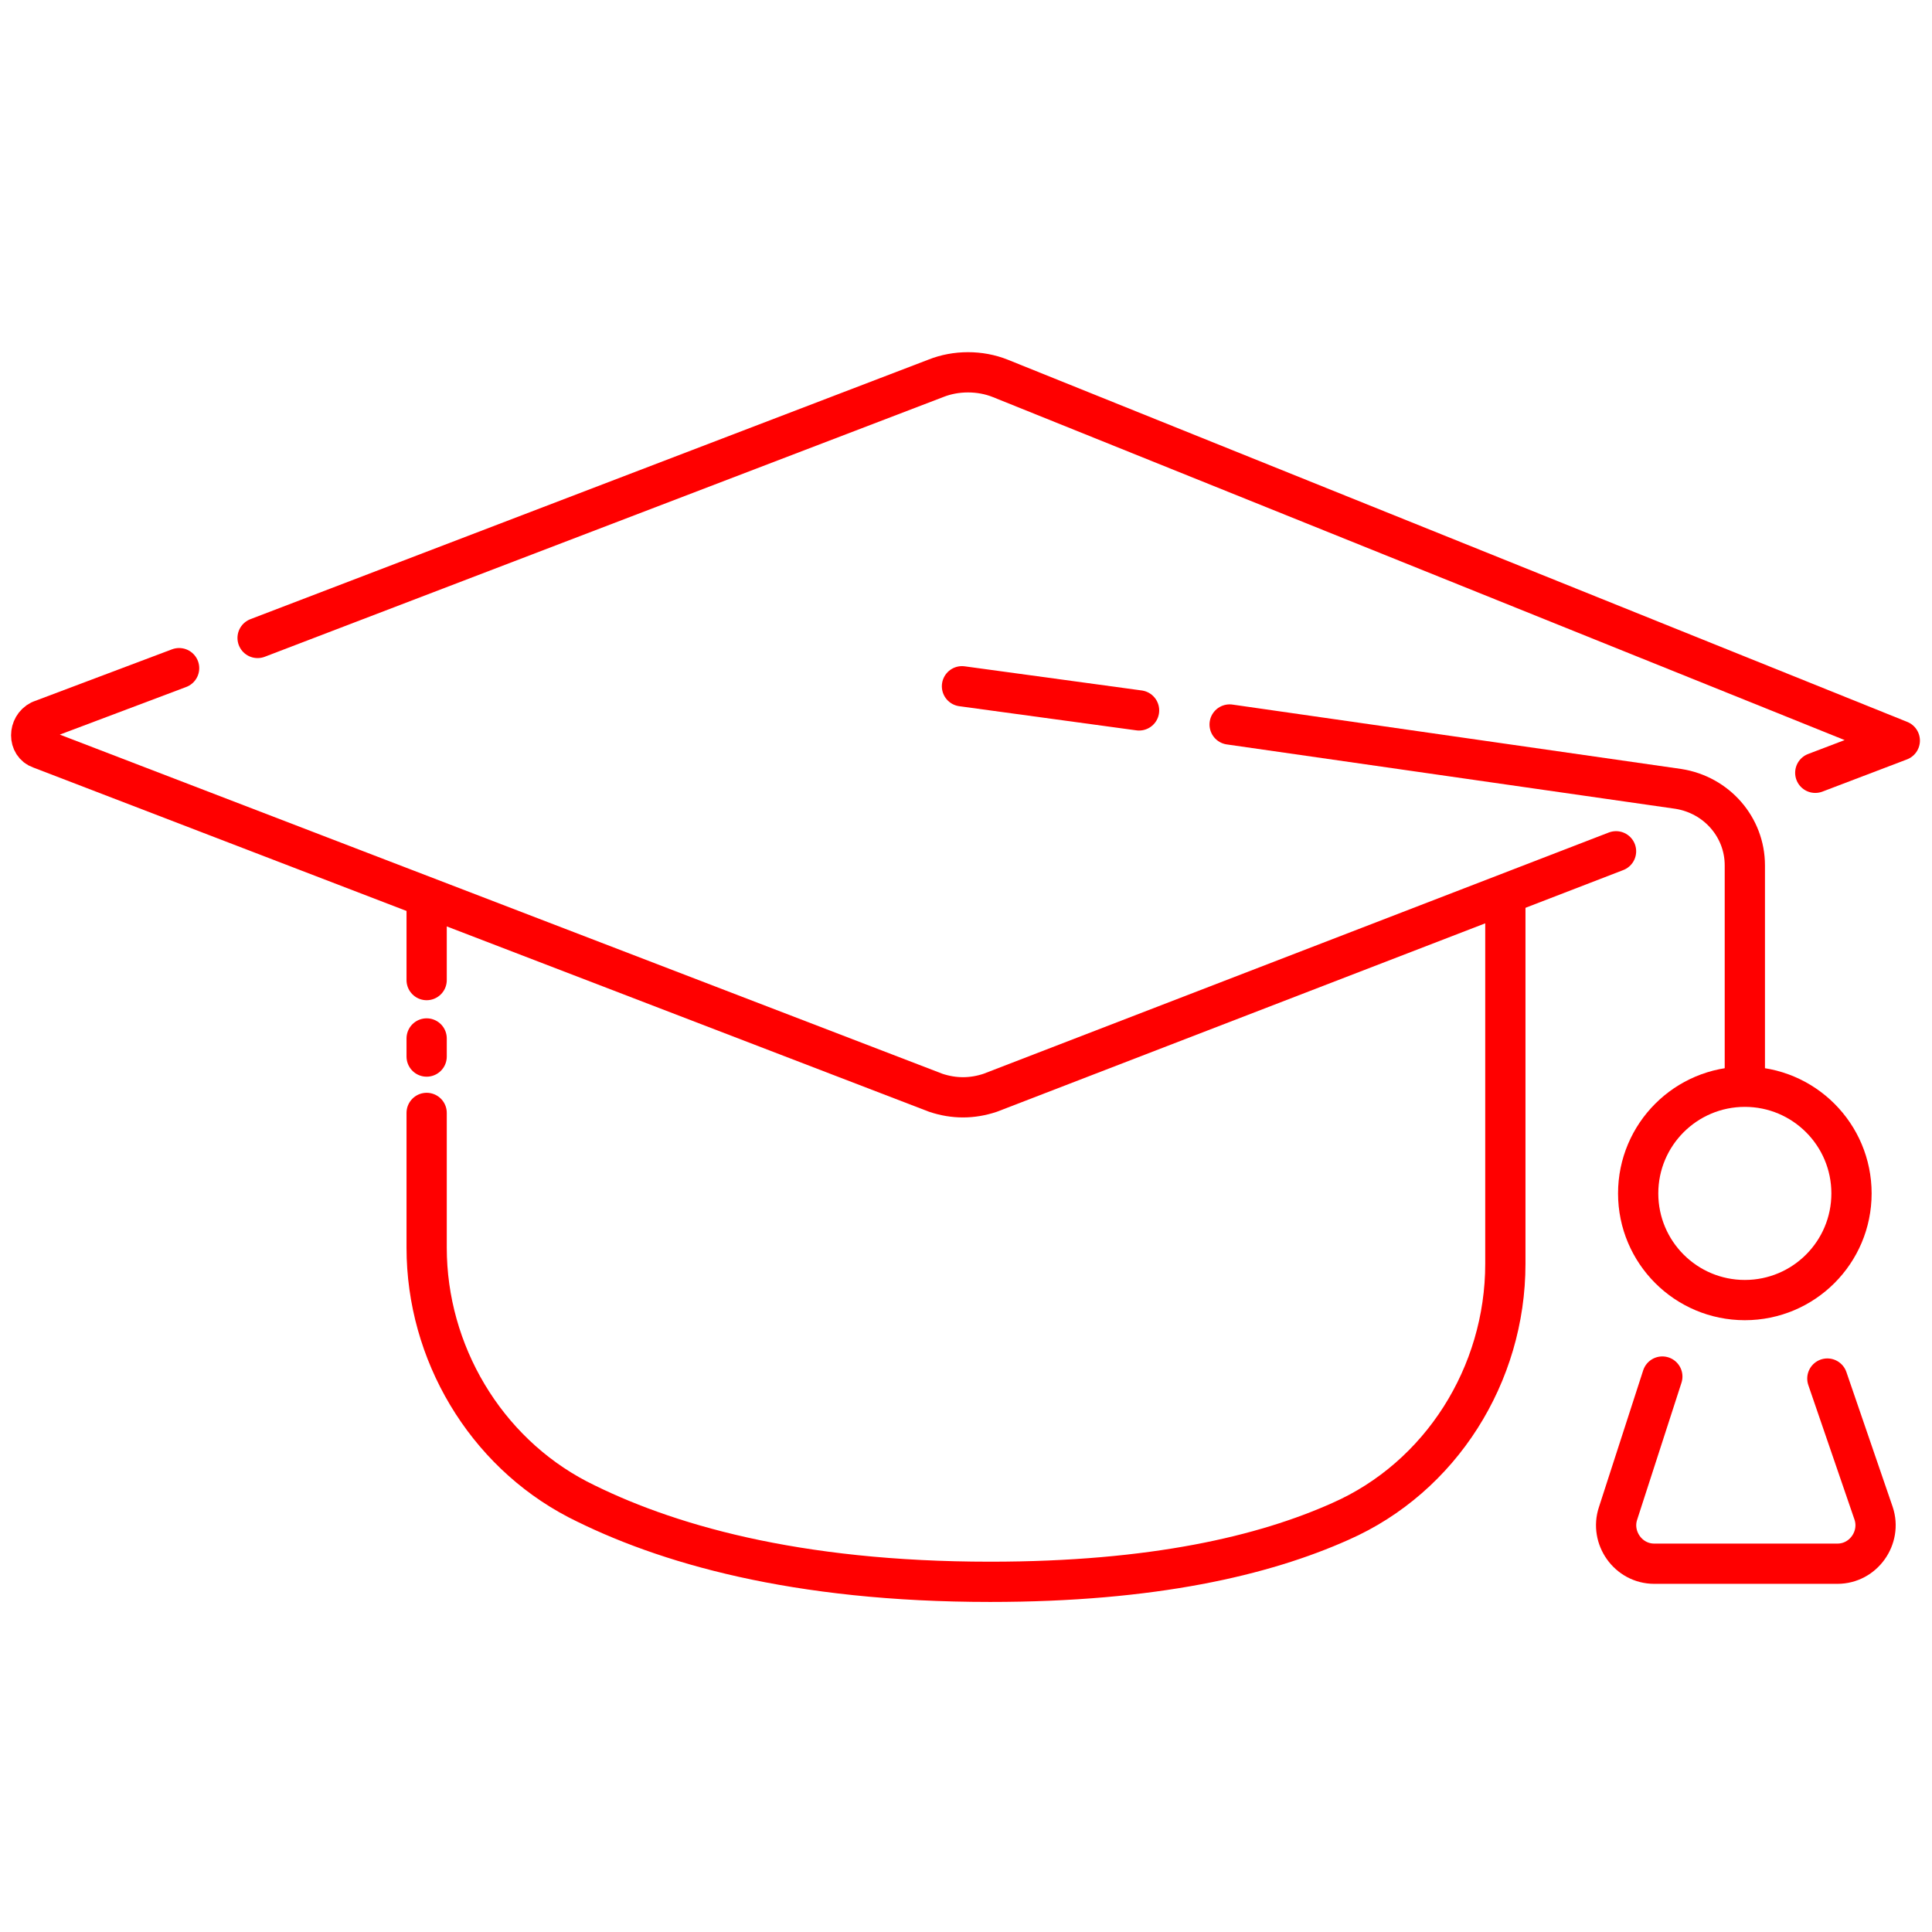
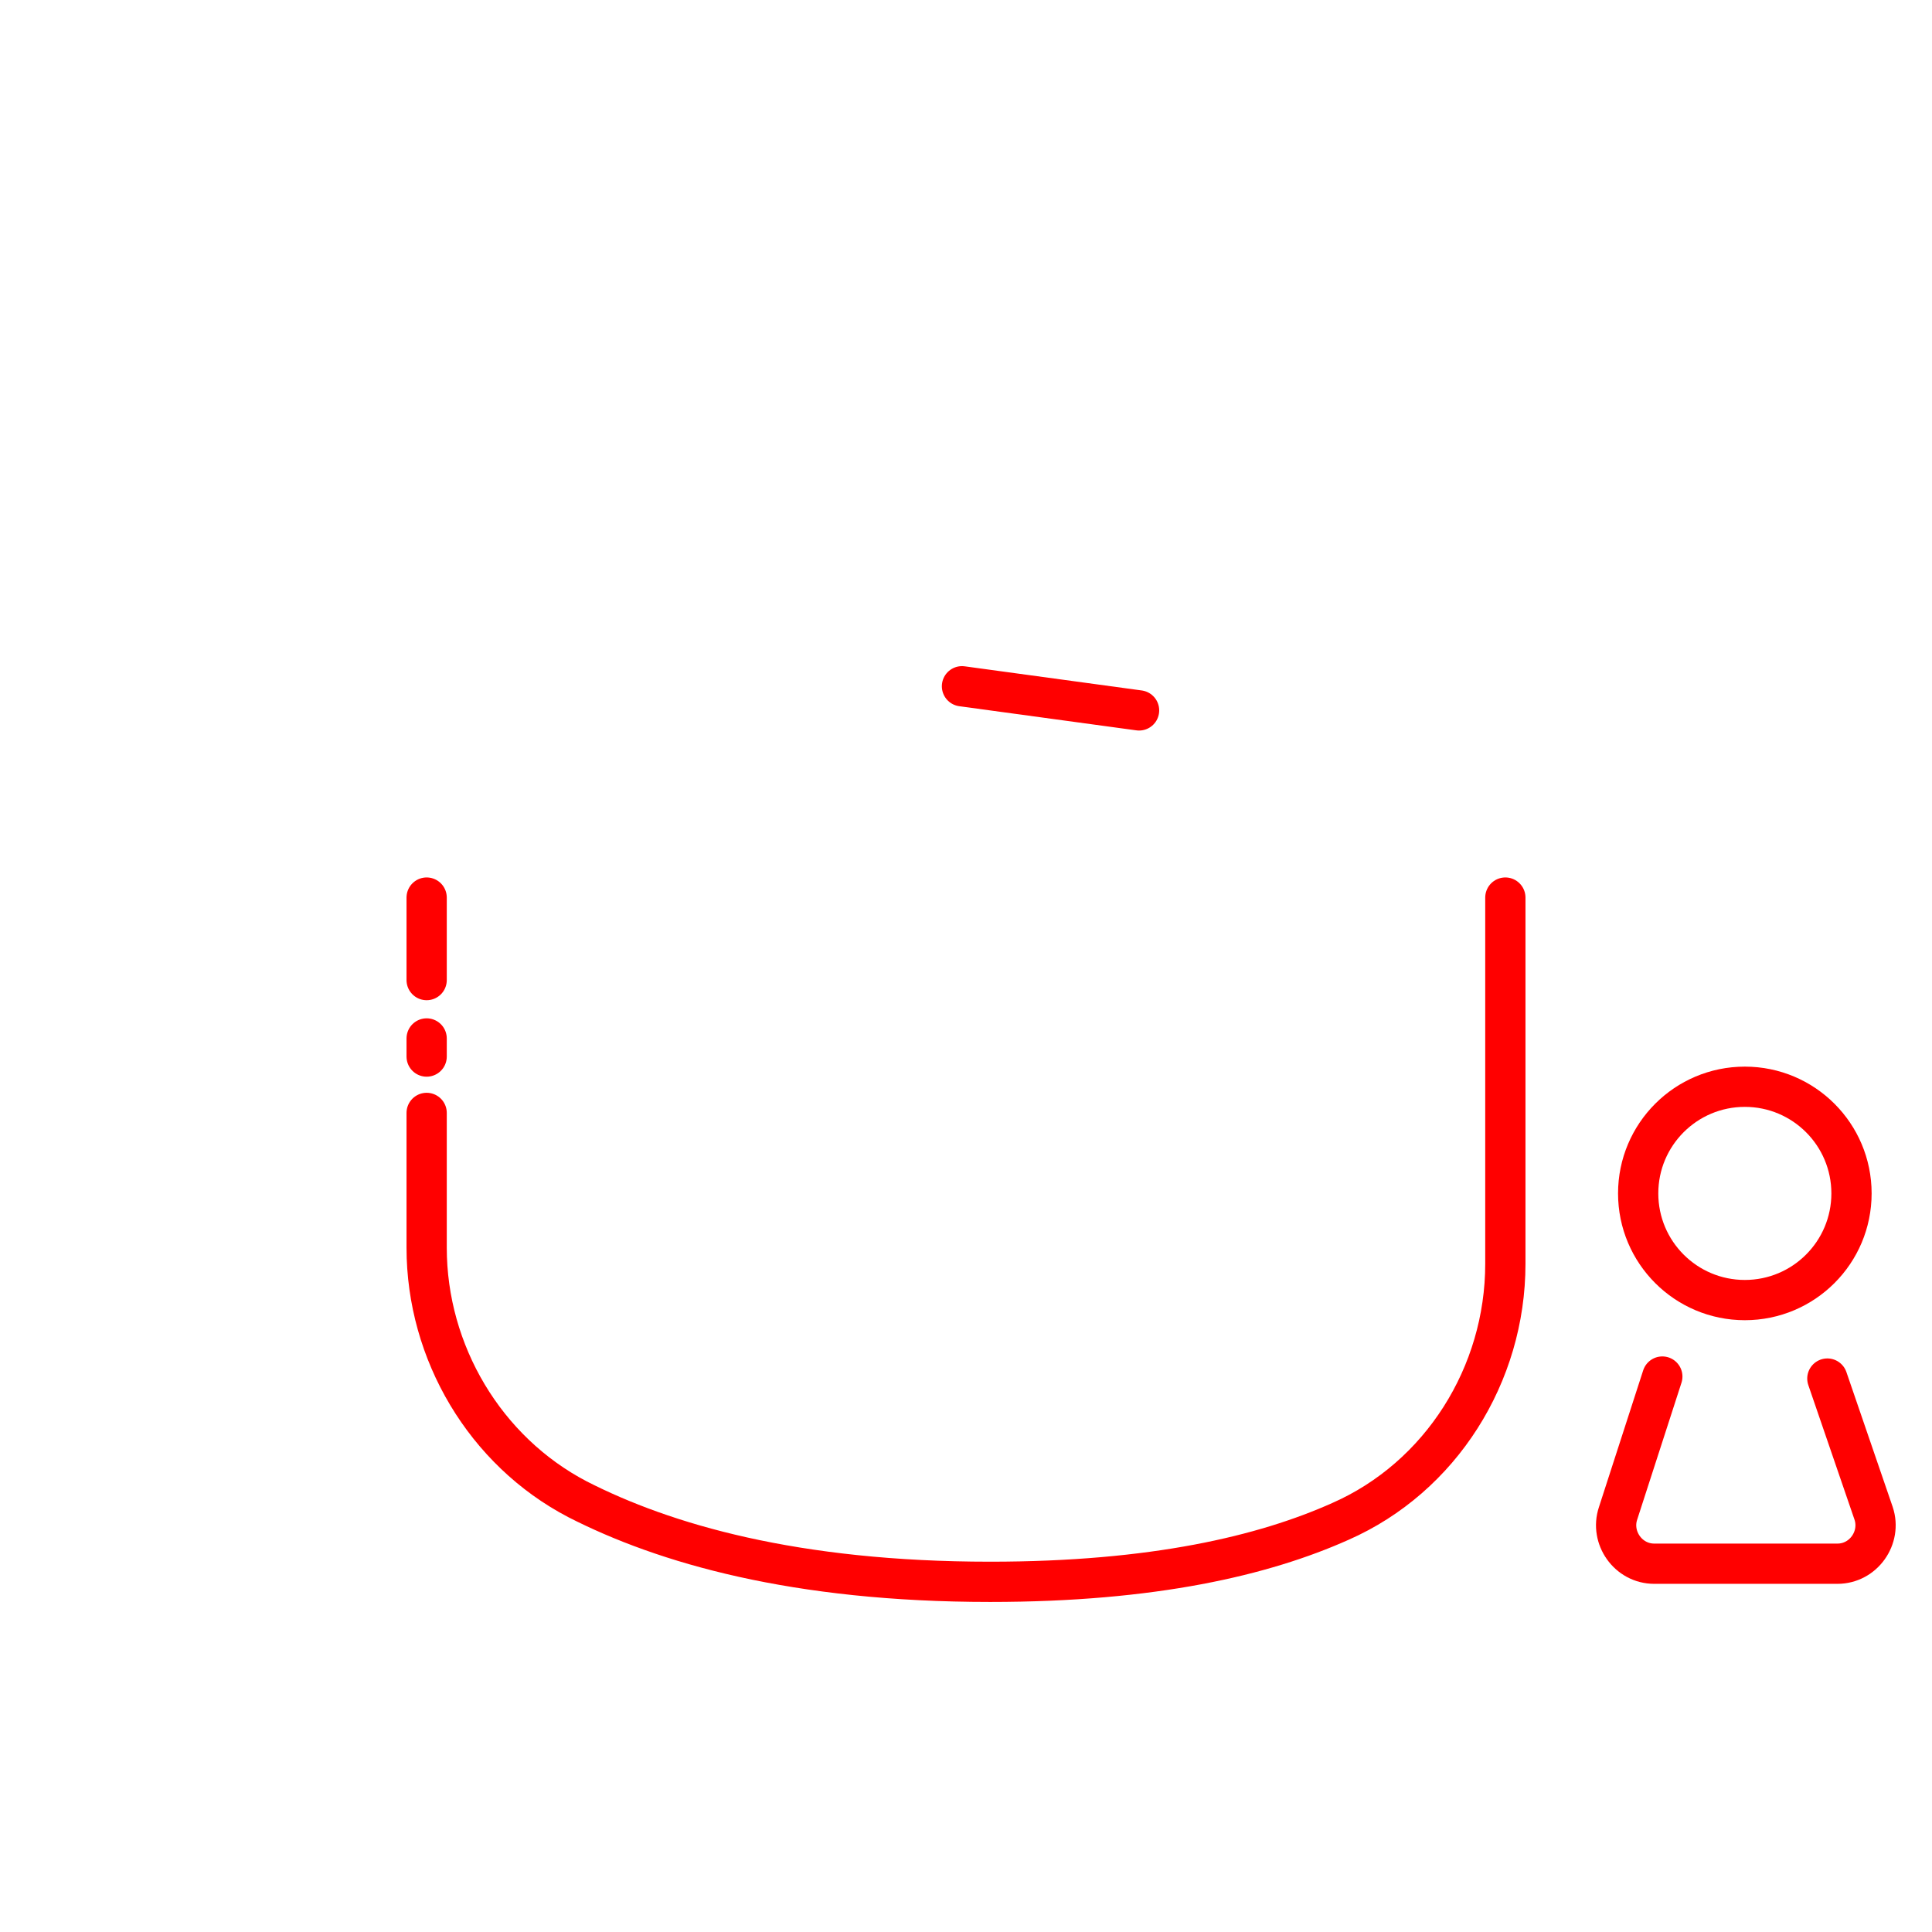
<svg xmlns="http://www.w3.org/2000/svg" version="1.1" id="Layer_1" x="0px" y="0px" viewBox="0 0 96 96" style="enable-background:new 0 0 96 96;" xml:space="preserve">
  <style type="text/css"> .st0{fill:none;stroke:#FF0000;stroke-width:2;stroke-linecap:round;stroke-linejoin:round;stroke-miterlimit:10;} .st1{fill:none;stroke:#FF0000;stroke-width:2;stroke-linecap:round;stroke-miterlimit:10;} </style>
  <title>icn-presential</title>
-   <path class="st0" d="M12.8,31.7l33.7-12.9c1-0.4,2.2-0.4,3.2,0l44.7,18l-4.2,1.6" />
-   <path class="st0" d="M80.3,42.3l-31.1,12c-0.9,0.3-1.8,0.3-2.7,0L2,37.2c-0.6-0.2-0.6-1.1,0-1.4l6.9-2.6" />
-   <path class="st1" d="M61.1,36l22.3,3.2c1.9,0.3,3.3,1.9,3.3,3.8v10.5" />
  <line class="st1" x1="47.8" y1="34.1" x2="56.6" y2="35.3" />
  <path class="st1" d="M21.2,55.3V62c0,5.2,2.9,10.1,7.5,12.5c4.3,2.2,10.8,4.1,20.5,4.1c8.1,0,13.6-1.3,17.4-3 c5-2.2,8.2-7.3,8.2-12.8V44.6" />
  <line class="st1" x1="21.2" y1="51.6" x2="21.2" y2="52.5" />
  <line class="st1" x1="21.2" y1="44.6" x2="21.2" y2="48.7" />
  <path class="st1" d="M82.6,68.4l-2.2,6.8c-0.4,1.2,0.5,2.5,1.8,2.5h9.1c1.3,0,2.2-1.3,1.8-2.5l-2.3-6.7" />
  <circle class="st1" cx="86.7" cy="59.3" r="5.3" />
</svg>